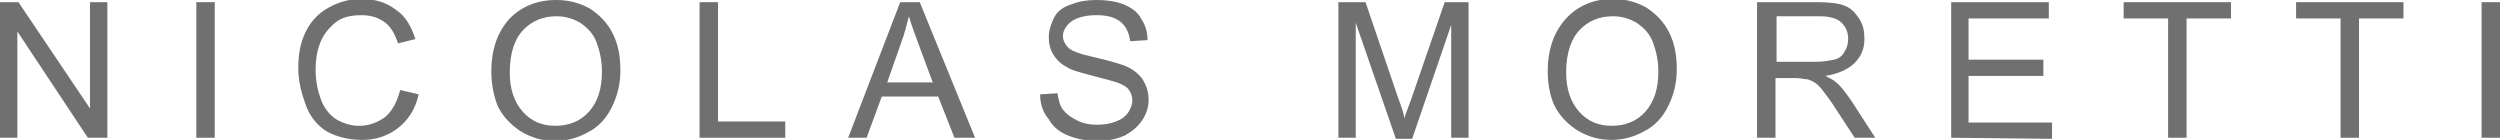
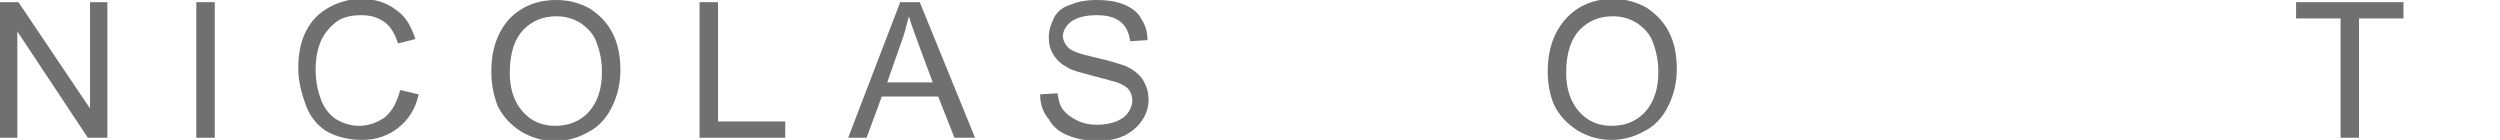
<svg xmlns="http://www.w3.org/2000/svg" id="Capa_1" x="0px" y="0px" viewBox="-124 354.1 230.5 12.9" style="enable-background:new -124 354.1 230.5 12.9;" xml:space="preserve">
  <style type="text/css"> .st0{fill:#717070;} </style>
  <g>
    <path class="st0" d="M-124,366.8v-12.5h1.7l6.6,9.8v-9.8h1.6v12.5h-1.8l-6.5-9.8v9.8C-122.4,366.8-124,366.8-124,366.8z" />
    <path class="st0" d="M-105.9,366.8v-12.5h1.7v12.5H-105.9z" />
    <path class="st0" d="M-87.1,362.4l1.7,0.4c-0.3,1.4-1,2.4-1.9,3.1c-0.9,0.7-2,1.1-3.3,1.1s-2.4-0.3-3.3-0.8 c-0.8-0.5-1.5-1.3-1.9-2.4c-0.4-1.1-0.7-2.2-0.7-3.4c0-1.3,0.2-2.4,0.7-3.4s1.2-1.7,2.1-2.2s1.9-0.8,3-0.8c1.2,0,2.3,0.3,3.2,1 c0.9,0.6,1.4,1.5,1.8,2.7l-1.6,0.4c-0.3-0.9-0.7-1.6-1.3-2s-1.2-0.6-2.1-0.6c-1,0-1.8,0.2-2.4,0.7s-1.1,1.1-1.4,1.9 c-0.3,0.8-0.4,1.6-0.4,2.4c0,1.1,0.2,2,0.5,2.8c0.3,0.8,0.8,1.4,1.4,1.8c0.7,0.4,1.4,0.6,2.1,0.6c0.9,0,1.7-0.3,2.4-0.8 C-87.8,364.3-87.4,363.5-87.1,362.4z" />
    <path class="st0" d="M-78.7,360.7c0-2.1,0.6-3.7,1.7-4.9c1.1-1.1,2.5-1.7,4.3-1.7c1.2,0,2.2,0.3,3.1,0.8c0.9,0.6,1.6,1.3,2.1,2.3 s0.7,2.1,0.7,3.4s-0.3,2.4-0.8,3.4s-1.2,1.8-2.2,2.3c-0.9,0.5-1.9,0.8-3,0.8c-1.2,0-2.2-0.3-3.2-0.9c-0.9-0.6-1.6-1.3-2.1-2.3 C-78.5,362.9-78.7,361.8-78.7,360.7z M-77,360.8c0,1.5,0.4,2.7,1.2,3.6c0.8,0.9,1.8,1.3,3,1.3c1.2,0,2.3-0.4,3.1-1.3 c0.8-0.9,1.2-2.1,1.2-3.7c0-1-0.2-1.9-0.5-2.7c-0.3-0.8-0.8-1.3-1.5-1.8c-0.7-0.4-1.4-0.6-2.2-0.6c-1.2,0-2.2,0.4-3,1.2 C-76.5,357.6-77,358.9-77,360.8z" />
    <path class="st0" d="M-59.5,366.8v-12.5h1.7v11h6.2v1.5H-59.5z" />
    <path class="st0" d="M-45.8,366.8l4.8-12.5h1.8l5.1,12.5H-36l-1.5-3.8h-5.2l-1.4,3.8H-45.8z M-42.2,361.7h4.2l-1.3-3.5 c-0.4-1.1-0.7-1.9-0.9-2.6c-0.2,0.8-0.4,1.6-0.7,2.4L-42.2,361.7z" />
    <path class="st0" d="M-28.1,362.8l1.6-0.1c0.1,0.6,0.2,1.1,0.5,1.5s0.7,0.7,1.3,1c0.6,0.3,1.2,0.4,1.9,0.4c0.6,0,1.2-0.1,1.7-0.3 c0.5-0.2,0.8-0.4,1.1-0.8c0.2-0.3,0.4-0.7,0.4-1.1c0-0.4-0.1-0.7-0.3-1c-0.2-0.3-0.6-0.5-1.1-0.7c-0.3-0.1-1.1-0.3-2.2-0.6 s-2-0.5-2.4-0.8c-0.6-0.3-1-0.7-1.3-1.2s-0.4-1-0.4-1.6s0.2-1.2,0.5-1.8s0.9-1,1.6-1.2c0.7-0.3,1.5-0.4,2.3-0.4 c0.9,0,1.7,0.1,2.5,0.4c0.7,0.3,1.3,0.7,1.6,1.3c0.4,0.6,0.6,1.2,0.6,2l-1.6,0.1c-0.1-0.8-0.4-1.4-0.9-1.8s-1.2-0.6-2.2-0.6 s-1.7,0.2-2.2,0.5c-0.5,0.3-0.9,0.9-0.9,1.4c0,0.4,0.2,0.8,0.5,1.1c0.3,0.3,1.1,0.6,2.5,0.9c1.3,0.3,2.3,0.6,2.8,0.8 c0.7,0.3,1.3,0.8,1.6,1.3c0.3,0.5,0.5,1.1,0.5,1.8c0,0.7-0.2,1.3-0.6,1.9s-0.9,1-1.6,1.4c-0.7,0.3-1.5,0.5-2.4,0.5 c-1.1,0-2.1-0.2-2.8-0.5c-0.8-0.3-1.4-0.8-1.8-1.5C-27.9,364.4-28.1,363.6-28.1,362.8z" />
-     <path class="st0" d="M-0.6,366.8v-12.5h2.5l3,8.8c0.3,0.8,0.5,1.4,0.6,1.9c0.1-0.5,0.4-1.1,0.7-2l3-8.7h2.2v12.5H9.8v-10.4 l-3.6,10.5H4.7L1,356.2v10.6C1,366.8-0.6,366.8-0.6,366.8z" />
    <path class="st0" d="M18.7,360.7c0-2.1,0.6-3.7,1.7-4.9c1.1-1.2,2.6-1.8,4.3-1.8c1.2,0,2.2,0.3,3.1,0.8c0.9,0.6,1.6,1.3,2.1,2.3 s0.7,2.1,0.7,3.4c0,1.3-0.3,2.4-0.8,3.4s-1.2,1.8-2.2,2.3c-0.9,0.5-1.9,0.8-3,0.8c-1.2,0-2.2-0.3-3.2-0.9c-0.9-0.6-1.6-1.3-2.1-2.3 C18.9,362.9,18.7,361.8,18.7,360.7z M20.4,360.8c0,1.5,0.4,2.7,1.2,3.6c0.8,0.9,1.8,1.3,3,1.3s2.3-0.4,3.1-1.3 c0.8-0.9,1.2-2.1,1.2-3.7c0-1-0.2-1.9-0.5-2.7c-0.3-0.8-0.8-1.3-1.5-1.8c-0.7-0.4-1.4-0.6-2.2-0.6c-1.2,0-2.2,0.4-3,1.2 C20.9,357.6,20.4,358.9,20.4,360.8z" />
-     <path class="st0" d="M38,366.8v-12.5h5.5c1.1,0,2,0.1,2.5,0.3c0.6,0.2,1,0.6,1.4,1.2c0.4,0.6,0.5,1.2,0.5,1.9 c0,0.9-0.3,1.6-0.9,2.2c-0.6,0.6-1.5,1-2.7,1.2c0.4,0.2,0.8,0.4,1,0.6c0.5,0.4,0.9,1,1.4,1.7l2.2,3.4H47l-1.7-2.6 c-0.5-0.8-0.9-1.3-1.2-1.7s-0.6-0.7-0.8-0.8s-0.5-0.3-0.8-0.3c-0.2,0-0.5-0.1-0.9-0.1h-1.9v5.5C39.7,366.8,38,366.8,38,366.8z M39.7,359.8h3.6c0.8,0,1.3-0.1,1.8-0.2s0.8-0.4,1-0.8c0.2-0.3,0.3-0.7,0.3-1.1c0-0.6-0.2-1.1-0.6-1.5s-1.1-0.6-2-0.6h-4v4.2H39.7z " />
-     <path class="st0" d="M55.9,366.8v-12.5h9v1.5h-7.4v3.8h6.9v1.5h-6.9v4.3h7.7v1.5L55.9,366.8L55.9,366.8z" />
-     <path class="st0" d="M75.9,366.8v-11h-4.1v-1.5h9.9v1.5h-4.1v11H75.9z" />
    <path class="st0" d="M91.8,366.8v-11h-4.1v-1.5h9.9v1.5h-4.1v11H91.8z" />
-     <path class="st0" d="M104.8,366.8v-12.5h1.7v12.5H104.8z" />
  </g>
</svg>